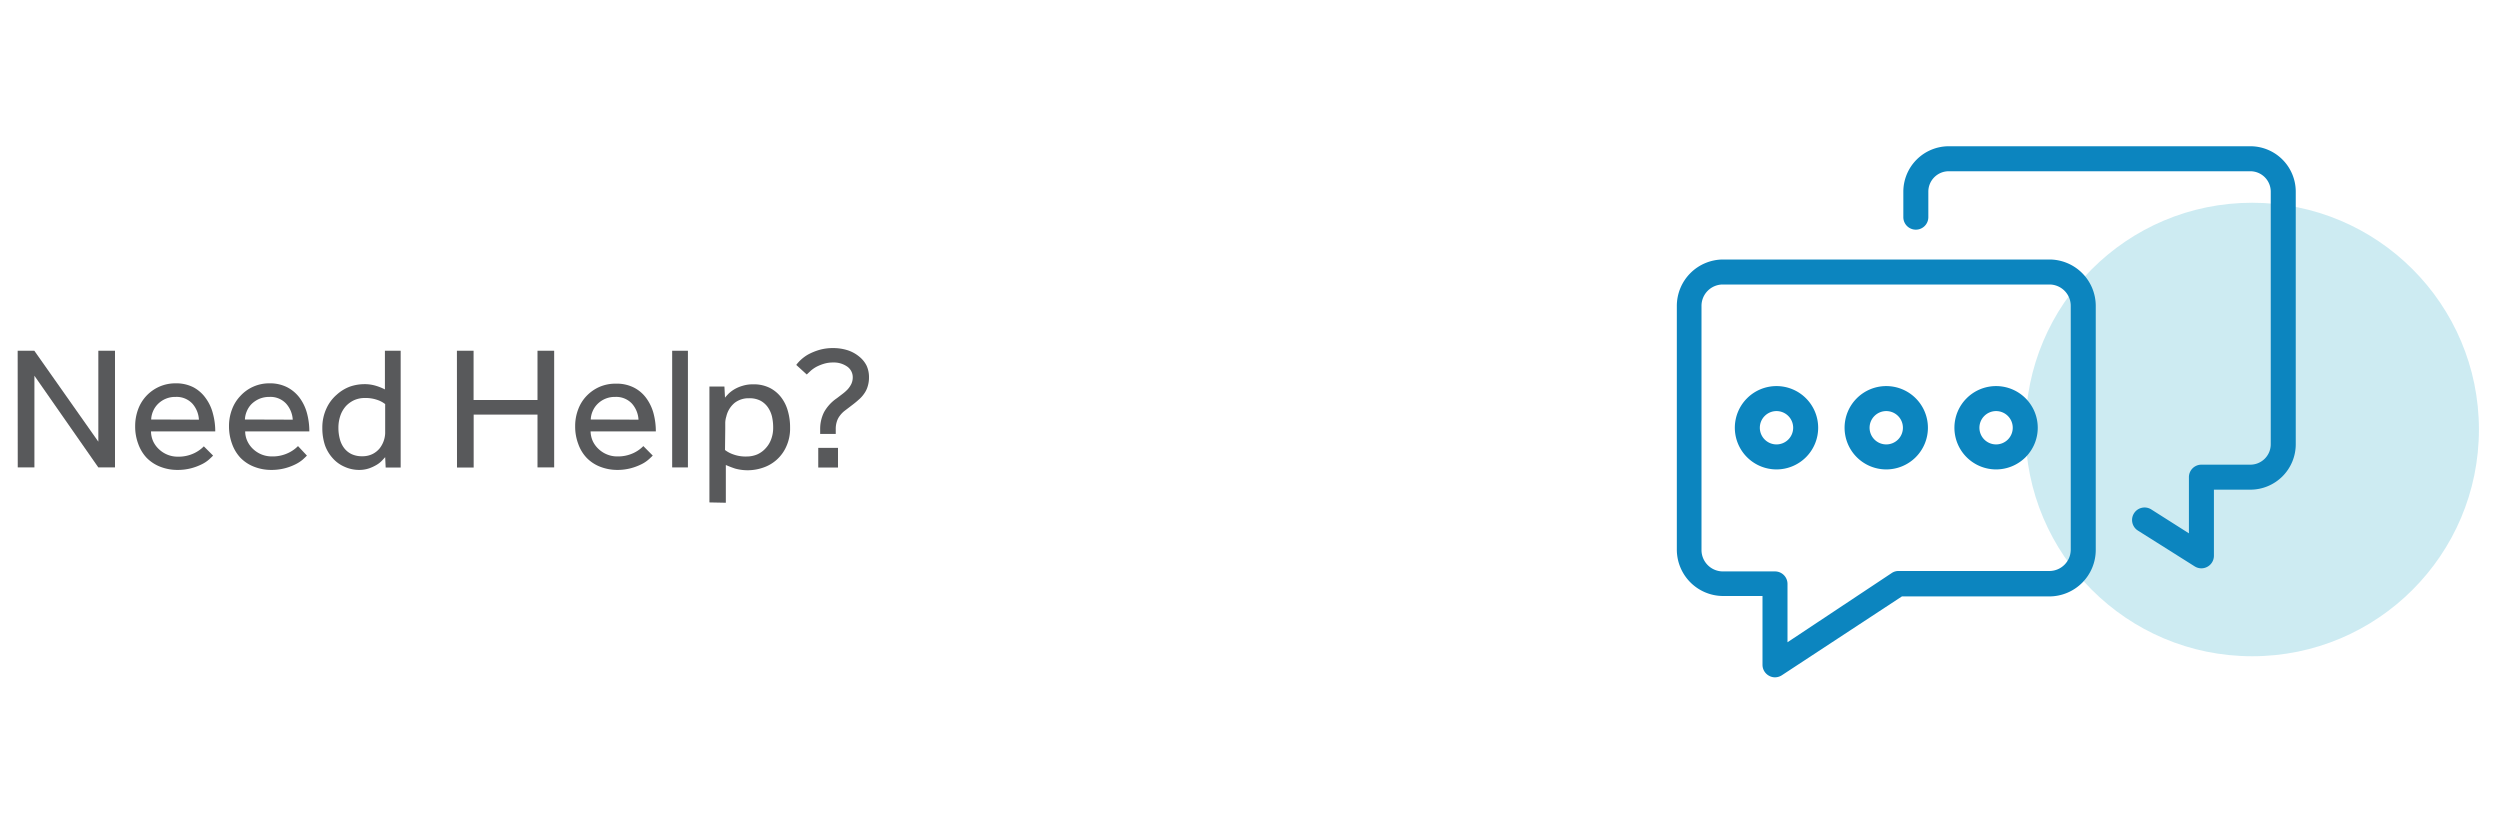
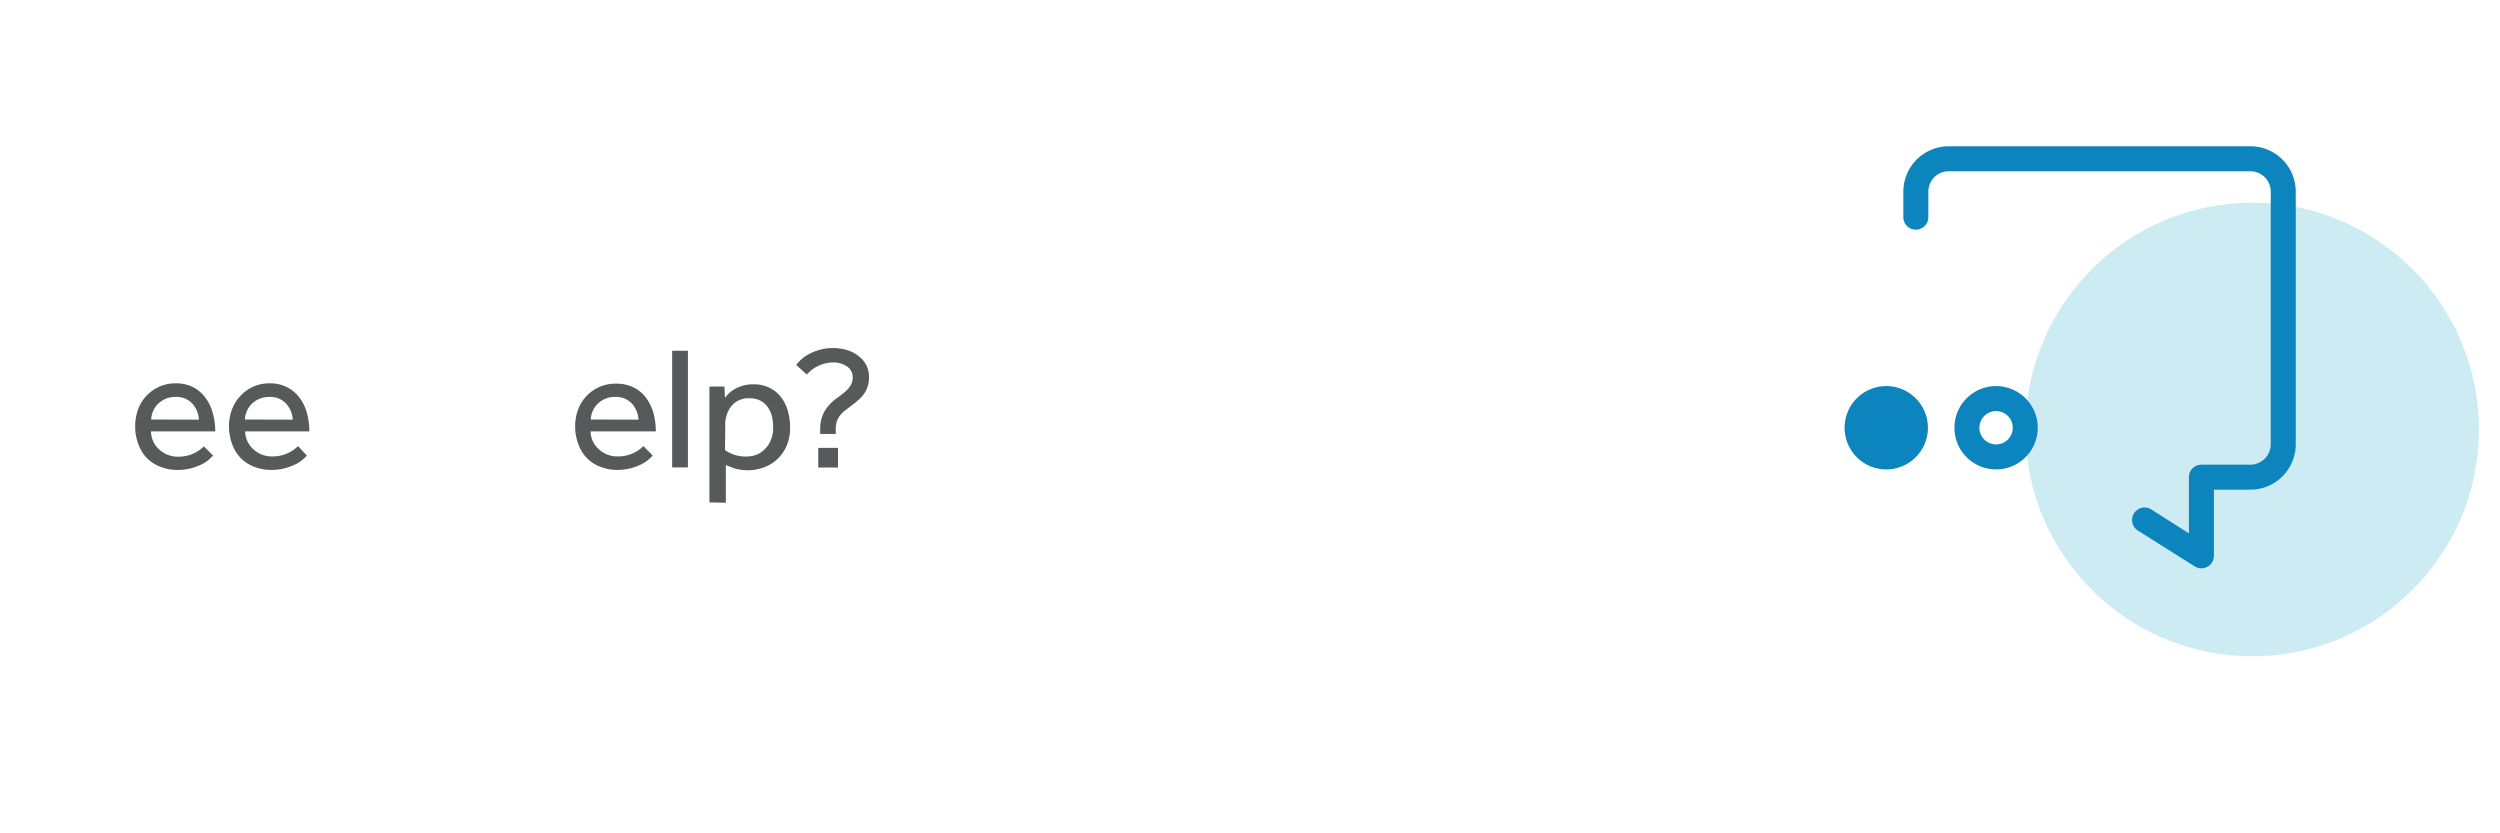
<svg xmlns="http://www.w3.org/2000/svg" viewBox="0 0 300 100">
  <defs>
    <style>.a{fill:#cdebf2;}.b{fill:#0c85bf;}.c{fill:#58595b;}</style>
  </defs>
  <circle class="a" cx="270.26" cy="51.54" r="27.21" />
-   <path class="b" d="M213,81.28a1.46,1.46,0,0,1-.7-.18,1.5,1.5,0,0,1-.8-1.32V71.52h-4.76A5.57,5.57,0,0,1,201.22,66V36.7a5.57,5.57,0,0,1,5.56-5.56h39.15a5.57,5.57,0,0,1,5.56,5.56V66a5.58,5.58,0,0,1-5.56,5.57h-17.7L213.87,81A1.55,1.55,0,0,1,213,81.28Zm-6.26-47.14a2.56,2.56,0,0,0-2.56,2.56V66a2.57,2.57,0,0,0,2.56,2.57H213a1.5,1.5,0,0,1,1.5,1.5v7L227,68.77a1.42,1.42,0,0,1,.83-.25h18.15A2.57,2.57,0,0,0,248.49,66V36.7a2.56,2.56,0,0,0-2.56-2.56Z" />
  <path class="b" d="M264.17,68.2a1.52,1.52,0,0,1-.8-.23l-6.82-4.3a1.5,1.5,0,0,1,1.6-2.54L262.67,64V57.26a1.5,1.5,0,0,1,1.5-1.5h5.88a2.45,2.45,0,0,0,2.44-2.45V23a2.45,2.45,0,0,0-2.44-2.45h-36.2A2.45,2.45,0,0,0,231.4,23v3.06a1.5,1.5,0,1,1-3,0V23a5.46,5.46,0,0,1,5.45-5.45h36.2A5.45,5.45,0,0,1,275.49,23V53.31a5.45,5.45,0,0,1-5.44,5.45h-4.38V66.7a1.5,1.5,0,0,1-.78,1.31A1.52,1.52,0,0,1,264.17,68.2Z" />
-   <path class="b" d="M226.35,49.33a2,2,0,1,1-2,2,2,2,0,0,1,2-2m0-3a5,5,0,1,0,5,5,5,5,0,0,0-5-5Z" />
-   <path class="b" d="M213.18,49.33a2,2,0,1,1-2,2,2,2,0,0,1,2-2m0-3a5,5,0,1,0,5,5,5,5,0,0,0-5-5Z" />
+   <path class="b" d="M226.35,49.33m0-3a5,5,0,1,0,5,5,5,5,0,0,0-5-5Z" />
  <path class="b" d="M239.53,49.33a2,2,0,1,1-2,2,2,2,0,0,1,2-2m0-3a5,5,0,1,0,5,5,5,5,0,0,0-5-5Z" />
-   <path class="c" d="M2.12,42.09h2L11.8,53V42.09h2v14h-2l-7.67-11v11h-2Z" />
  <path class="c" d="M25.57,54.67c-.11.12-.28.28-.5.48a3.85,3.85,0,0,1-.87.57,6.79,6.79,0,0,1-1.26.47,6.32,6.32,0,0,1-1.65.2A5.58,5.58,0,0,1,19.21,56a4.63,4.63,0,0,1-1.62-1.07,4.76,4.76,0,0,1-1-1.66,5.86,5.86,0,0,1-.37-2.14,5.78,5.78,0,0,1,.35-2A4.74,4.74,0,0,1,21.06,46a4.53,4.53,0,0,1,2.16.48A4.27,4.27,0,0,1,24.7,47.8a5.31,5.31,0,0,1,.85,1.83,8,8,0,0,1,.28,2.14H18.12A3,3,0,0,0,18.4,53a3.11,3.11,0,0,0,.71.94,3.24,3.24,0,0,0,2.2.86,4.35,4.35,0,0,0,2-.42,4,4,0,0,0,1.15-.82Zm-1.7-4.31a3.16,3.16,0,0,0-.79-1.93,2.58,2.58,0,0,0-2-.8,2.91,2.91,0,0,0-2.12.84,2.73,2.73,0,0,0-.59.87,2.8,2.8,0,0,0-.23,1Z" />
  <path class="c" d="M36.83,54.67c-.11.12-.28.28-.5.48a4.19,4.19,0,0,1-.88.57,6.37,6.37,0,0,1-2.9.67A5.58,5.58,0,0,1,30.47,56a4.63,4.63,0,0,1-1.62-1.07,4.78,4.78,0,0,1-1-1.66,6.08,6.08,0,0,1-.37-2.14,5.56,5.56,0,0,1,.36-2,4.68,4.68,0,0,1,1-1.61A4.67,4.67,0,0,1,32.32,46a4.53,4.53,0,0,1,2.16.48A4.36,4.36,0,0,1,36,47.8a5.5,5.5,0,0,1,.85,1.83,8.37,8.37,0,0,1,.27,2.14h-7.7a2.86,2.86,0,0,0,.28,1.2,3.08,3.08,0,0,0,.7.94,3.3,3.3,0,0,0,1,.63,3.24,3.24,0,0,0,1.2.23,4.34,4.34,0,0,0,2-.42,4,4,0,0,0,1.16-.82Zm-1.7-4.31a3.17,3.17,0,0,0-.8-1.93,2.56,2.56,0,0,0-2-.8,3.07,3.07,0,0,0-1.21.23,3.14,3.14,0,0,0-.92.61,2.71,2.71,0,0,0-.58.87,2.8,2.8,0,0,0-.23,1Z" />
-   <path class="c" d="M46.22,54.86l-.35.38a2.94,2.94,0,0,1-.64.52,5,5,0,0,1-.93.44,3.69,3.69,0,0,1-1.25.19A4.19,4.19,0,0,1,41.32,56a4,4,0,0,1-1.38-1A4.64,4.64,0,0,1,39,53.44a6.5,6.5,0,0,1-.32-2.09A5.4,5.4,0,0,1,39.18,49a4.81,4.81,0,0,1,1.23-1.64A4.93,4.93,0,0,1,42,46.39a5.32,5.32,0,0,1,1.65-.29,4.62,4.62,0,0,1,1.37.17,6.3,6.3,0,0,1,1.17.46V42.09h1.89V55.5c0,.2,0,.4,0,.6H46.28Zm0-6.37a3.17,3.17,0,0,0-1-.52,4.27,4.27,0,0,0-1.43-.21,3.13,3.13,0,0,0-1.27.25,3.24,3.24,0,0,0-1,.71,3.37,3.37,0,0,0-.67,1.14,4.47,4.47,0,0,0-.24,1.51,5.05,5.05,0,0,0,.17,1.31,3,3,0,0,0,.51,1.08,2.45,2.45,0,0,0,.89.73,2.9,2.9,0,0,0,1.27.26,2.73,2.73,0,0,0,1.26-.27,2.63,2.63,0,0,0,.85-.68A3.15,3.15,0,0,0,46.22,52Z" />
-   <path class="c" d="M54.83,42.09h2V48h7.67V42.09h2v14h-2V49.75H56.84V56.1h-2Z" />
  <path class="c" d="M78.33,54.67c-.12.12-.28.28-.51.48a3.85,3.85,0,0,1-.87.57,6.79,6.79,0,0,1-1.26.47,6.32,6.32,0,0,1-1.65.2A5.62,5.62,0,0,1,72,56a4.5,4.5,0,0,1-1.61-1.07,4.64,4.64,0,0,1-1-1.66,5.86,5.86,0,0,1-.37-2.14,5.56,5.56,0,0,1,.36-2,4.66,4.66,0,0,1,1-1.61,4.88,4.88,0,0,1,1.55-1.09,4.83,4.83,0,0,1,2-.39,4.53,4.53,0,0,1,2.16.48,4.18,4.18,0,0,1,1.48,1.28,5.52,5.52,0,0,1,.86,1.83,8.37,8.37,0,0,1,.27,2.14H70.87a3,3,0,0,0,.28,1.2,3.11,3.11,0,0,0,.71.94,3.19,3.19,0,0,0,1,.63,3.15,3.15,0,0,0,1.19.23,4.35,4.35,0,0,0,2-.42,4,4,0,0,0,1.15-.82Zm-1.71-4.31a3.16,3.16,0,0,0-.79-1.93,2.58,2.58,0,0,0-2-.8,2.91,2.91,0,0,0-2.12.84,2.73,2.73,0,0,0-.59.87,2.8,2.8,0,0,0-.23,1Z" />
  <path class="c" d="M80.66,42.09h1.89v14H80.66Z" />
  <path class="c" d="M85.13,60.29V47c0-.13,0-.34,0-.62h1.8L87,47.72c.1-.13.24-.28.42-.47a3.9,3.9,0,0,1,.68-.52,4.27,4.27,0,0,1,1-.43,4,4,0,0,1,1.26-.18,4.29,4.29,0,0,1,2,.42,4,4,0,0,1,1.37,1.13,4.75,4.75,0,0,1,.81,1.64,7,7,0,0,1,.27,2,5.18,5.18,0,0,1-.46,2.28,4.64,4.64,0,0,1-2.79,2.53,5.65,5.65,0,0,1-3.34.11c-.4-.13-.77-.28-1.12-.43v4.53ZM87,54a3.49,3.49,0,0,0,1,.53,4.26,4.26,0,0,0,1.58.25,3.29,3.29,0,0,0,1.31-.26,3,3,0,0,0,1-.74,3.14,3.14,0,0,0,.66-1.1,3.85,3.85,0,0,0,.23-1.38,5.82,5.82,0,0,0-.15-1.35,3.32,3.32,0,0,0-.51-1.11,2.55,2.55,0,0,0-.89-.77,2.86,2.86,0,0,0-1.34-.28,2.73,2.73,0,0,0-1.73.55,3,3,0,0,0-1,1.63,2.86,2.86,0,0,0-.13.73c0,.26,0,.52,0,.8Z" />
  <path class="c" d="M98.42,51.47a4.49,4.49,0,0,1,.46-2,4.9,4.9,0,0,1,1.54-1.68l.68-.52a4.76,4.76,0,0,0,.62-.55,2.76,2.76,0,0,0,.44-.65,1.85,1.85,0,0,0,.17-.78,1.56,1.56,0,0,0-.65-1.29,2.79,2.79,0,0,0-1.72-.5,3.66,3.66,0,0,0-1.08.15A5.39,5.39,0,0,0,98,44a4,4,0,0,0-.69.47l-.5.47-1.26-1.15a4.38,4.38,0,0,1,.54-.6,4.77,4.77,0,0,1,.9-.66A7,7,0,0,1,98.28,42a5.73,5.73,0,0,1,1.68-.23,5.66,5.66,0,0,1,1.82.28,4.27,4.27,0,0,1,1.36.77A3.24,3.24,0,0,1,104,43.9a3.31,3.31,0,0,1,.28,1.36,3.57,3.57,0,0,1-.15,1.08,2.86,2.86,0,0,1-.42.88A3.7,3.7,0,0,1,103,48c-.26.24-.57.48-.9.73l-.76.58a3.05,3.05,0,0,0-.56.58,2.21,2.21,0,0,0-.36.7,2.84,2.84,0,0,0-.13.92v.56H98.42Zm-.23,2.27h2.37V56.1H98.19Z" />
</svg>